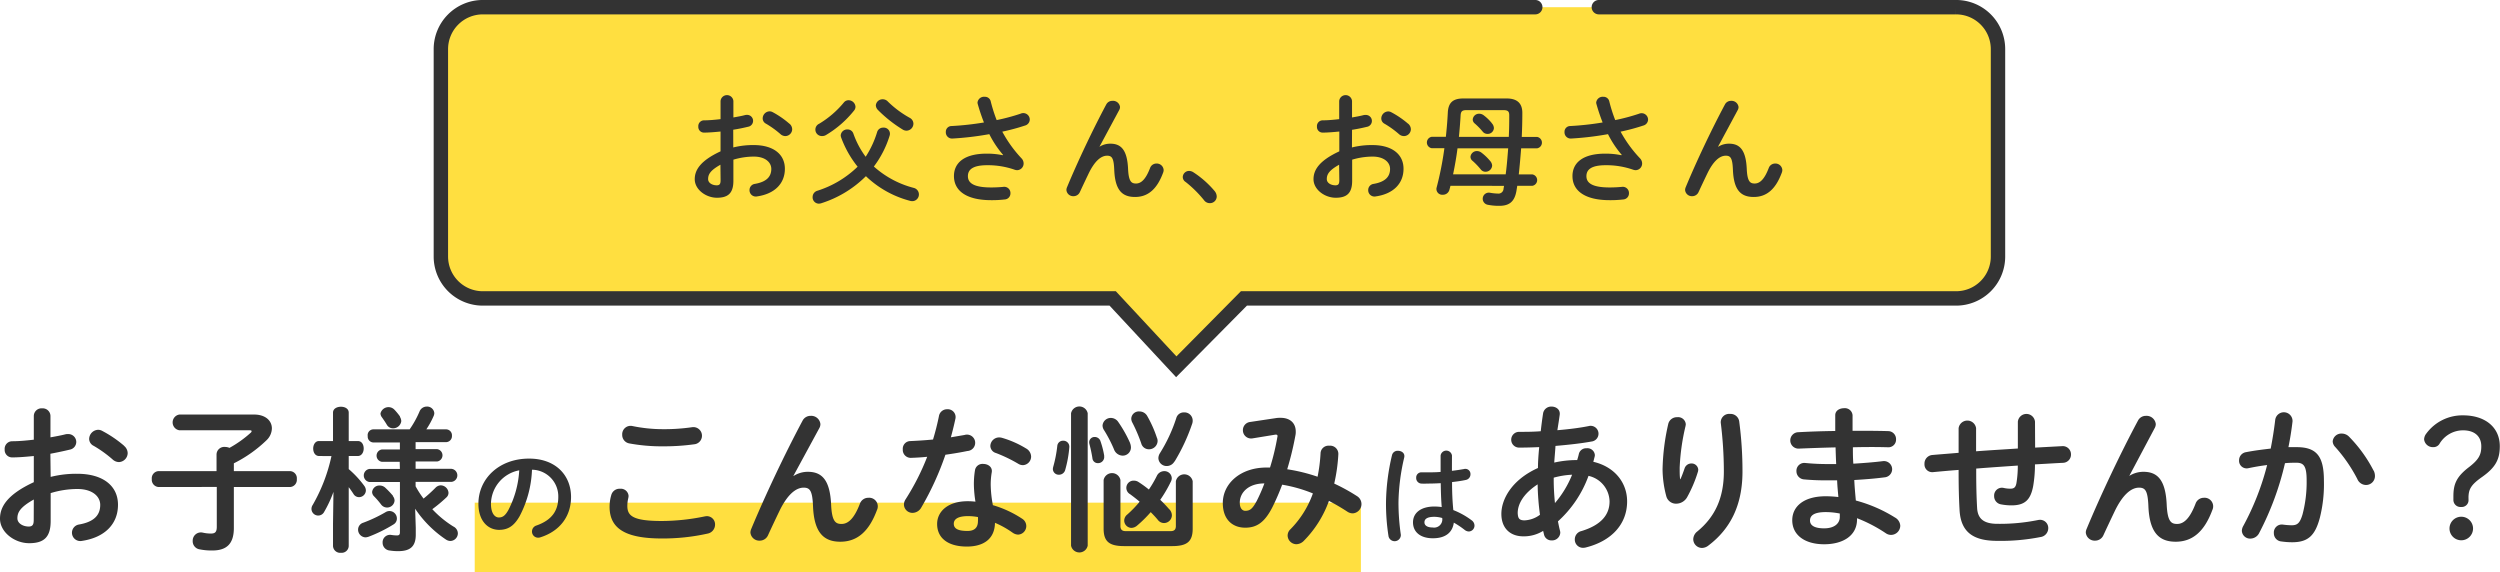
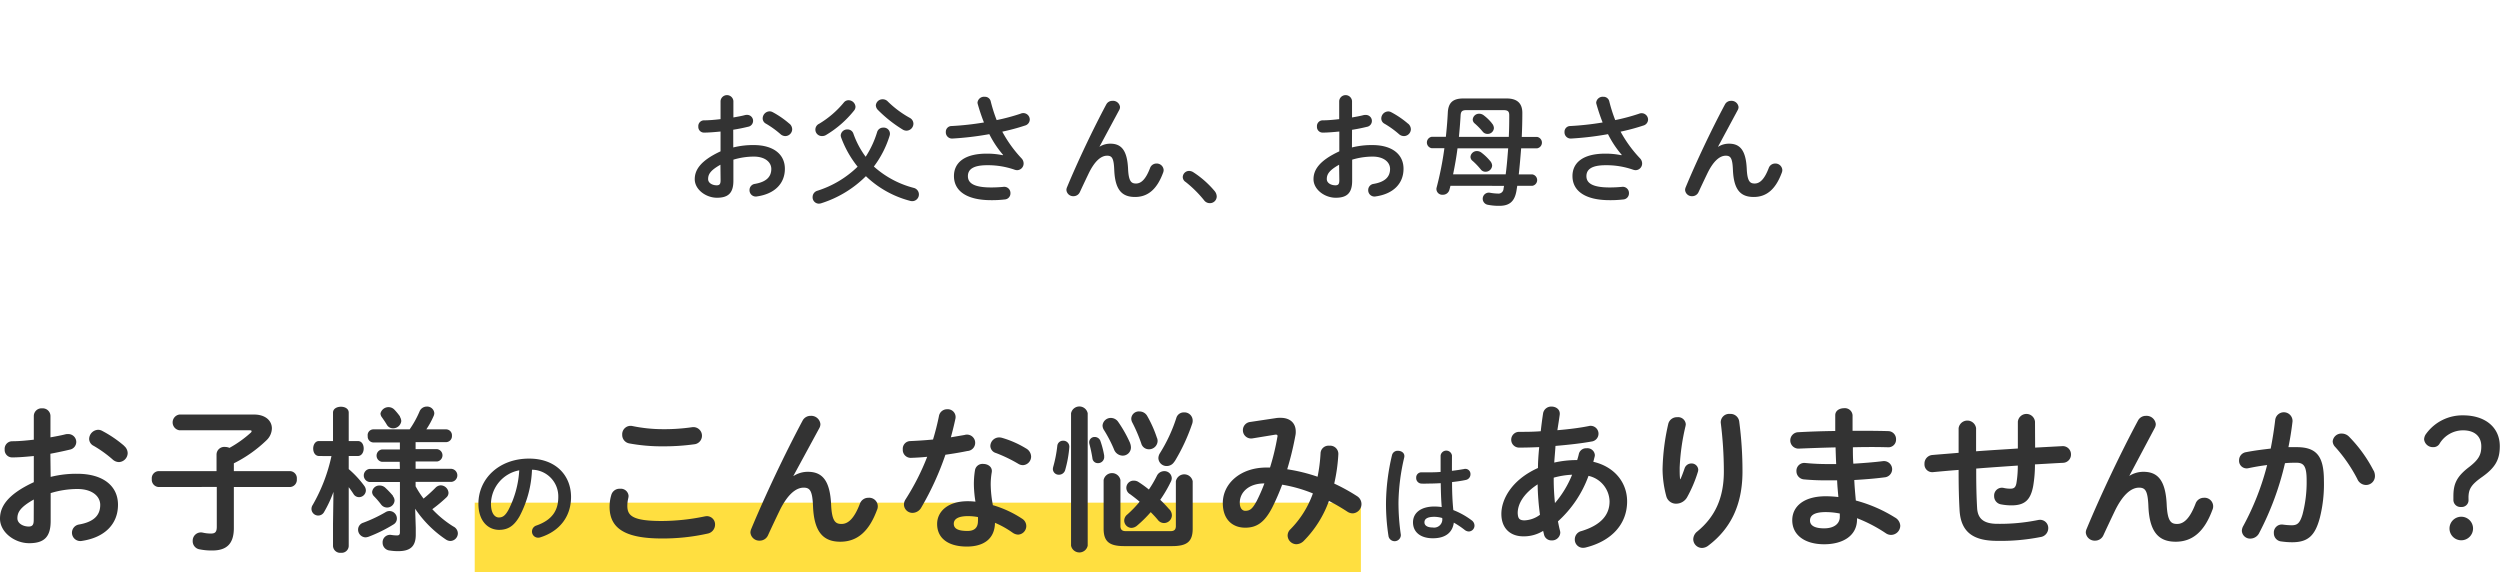
<svg xmlns="http://www.w3.org/2000/svg" viewBox="0 0 609.36 139.52">
  <defs>
    <style>.cls-1,.cls-3{fill:#ffdf40;}.cls-2{fill:#333;}.cls-3{stroke:#333;stroke-linecap:round;stroke-miterlimit:10;stroke-width:3.51px;}</style>
  </defs>
  <g id="レイヤー_2" data-name="レイヤー 2">
    <g id="レイヤー_1-2" data-name="レイヤー 1">
      <rect class="cls-1" x="115.71" y="122.52" width="216" height="17" />
      <path class="cls-2" d="M12.35,116.24a25.68,25.68,0,0,1,6.5-.76c6.07,0,9.91,2.81,9.91,7.56s-3.3,8-8.85,8.81a2,2,0,1,1-.68-4c3.72-.64,5.2-2.31,5.2-4.78,0-2.09-1.94-3.88-5.55-3.88a22.34,22.34,0,0,0-6.53,1V127c0,4-1.71,5.4-5.25,5.4S0,129.73,0,126.42c0-2.77,1.6-5.81,8.24-8.89v-6.38c-1.9.19-3.72.34-5.24.34a1.81,1.81,0,0,1-1.86-1.94,1.84,1.84,0,0,1,1.86-2c1.52,0,3.34-.16,5.24-.38v-5.78a1.89,1.89,0,0,1,2.06-1.86,1.89,1.89,0,0,1,2,1.86v5.21c1.29-.23,2.54-.46,3.61-.73a2.25,2.25,0,0,1,.68-.07,1.94,1.94,0,0,1,2,1.94,1.92,1.92,0,0,1-1.6,1.86c-1.41.34-3,.68-4.71,1Zm-4.11,5.51c-3.3,1.86-4,3.11-4,4.59,0,1.22,1.36,2,2.77,2,1.1,0,1.21-.72,1.21-1.67Zm22-13.07a2.34,2.34,0,0,1,.88,1.78A2.23,2.23,0,0,1,29,112.63a2.33,2.33,0,0,1-1.56-.65,29.36,29.36,0,0,0-4.59-3.3A1.92,1.92,0,0,1,21.73,107a2.28,2.28,0,0,1,2.17-2.24,2,2,0,0,1,1,.26A28.38,28.38,0,0,1,30.28,108.68Z" />
      <path class="cls-2" d="M38.65,118.71A1.78,1.78,0,0,1,37,116.77a1.75,1.75,0,0,1,1.68-1.94H52.78v-4.1a1.88,1.88,0,0,1,2.09-1.79,2.56,2.56,0,0,1,1.06.23,27.65,27.65,0,0,0,5.21-3.72.56.56,0,0,0,.19-.34c0-.16-.15-.23-.46-.23H43.74a1.94,1.94,0,0,1,0-3.84H61.9c2.92,0,4.37,1.6,4.37,3.38A4.09,4.09,0,0,1,65,107.27a31.84,31.84,0,0,1-8,5.66v1.9H70.68a1.74,1.74,0,0,1,1.67,1.94,1.76,1.76,0,0,1-1.67,1.94H57v10c0,3.95-1.86,5.47-5.28,5.47a14.64,14.64,0,0,1-3-.27,2,2,0,0,1-1.75-2.09,2,2,0,0,1,2.43-2,8.92,8.92,0,0,0,2,.23c1,0,1.44-.34,1.44-1.64v-9.72Z" />
      <path class="cls-2" d="M77.79,111.15c-1,0-1.45-.92-1.45-1.83s.5-1.82,1.41-1.82h3.42v-6.92c0-1,1-1.44,1.94-1.44S85,99.6,85,100.58v6.92h2.21c1,0,1.44.91,1.44,1.82s-.49,1.83-1.44,1.83H85v3.19a24.21,24.21,0,0,1,3.77,4.06,1.94,1.94,0,0,1,.41,1.14,1.68,1.68,0,0,1-1.67,1.64,1.56,1.56,0,0,1-1.36-.8c-.35-.53-.73-1.1-1.15-1.63v14.36a1.73,1.73,0,0,1-1.89,1.63,1.75,1.75,0,0,1-1.94-1.63V127.6l.11-7.71a28.88,28.88,0,0,1-2.28,4.9,1.62,1.62,0,0,1-1.44.87,1.64,1.64,0,0,1-1.64-1.6,1.76,1.76,0,0,1,.31-1,41.11,41.11,0,0,0,4.56-11.89ZM95,124.56a1.83,1.83,0,0,1,1.74,1.82,1.65,1.65,0,0,1-.83,1.45,35.59,35.59,0,0,1-6.08,3,3.09,3.09,0,0,1-.72.15,1.89,1.89,0,0,1-1.83-1.9,1.76,1.76,0,0,1,1.26-1.67,34.74,34.74,0,0,0,5.54-2.63A1.8,1.8,0,0,1,95,124.56Zm2.43-12H93.06a1.52,1.52,0,0,1,0-3h4.41v-1.71H91a1.43,1.43,0,0,1-1.37-1.56A1.41,1.41,0,0,1,91,104.65h8.85a24,24,0,0,0,2.4-4.33A1.9,1.9,0,0,1,104,99.1a1.75,1.75,0,0,1,1.86,1.6,1.93,1.93,0,0,1-.19.76,20.47,20.47,0,0,1-1.75,3.19h4.79a1.45,1.45,0,0,1,1.45,1.56,1.47,1.47,0,0,1-1.45,1.56h-7.41v1.71h5.28a1.52,1.52,0,0,1,0,3h-5.28v1.79H110a1.6,1.6,0,0,1,0,3.19h-8.7v1.07a23,23,0,0,0,1.94,3,37.24,37.24,0,0,0,2.89-2.62,1.84,1.84,0,0,1,1.29-.61,1.94,1.94,0,0,1,1.9,1.82,1.52,1.52,0,0,1-.53,1.14,35.77,35.77,0,0,1-3.42,2.85,25,25,0,0,0,5.13,4.22A1.9,1.9,0,0,1,111.6,130a1.88,1.88,0,0,1-1.82,1.86,2.06,2.06,0,0,1-1.07-.34,27.19,27.19,0,0,1-7.52-7.52l.15,4.67v1.67c0,3-1.52,4-4.29,4a12.46,12.46,0,0,1-2-.15,1.9,1.9,0,0,1-1.79-1.94,1.81,1.81,0,0,1,2.13-1.86,9.89,9.89,0,0,0,1.37.12c.49,0,.72-.19.72-.76V117.49H90.06a1.61,1.61,0,0,1,0-3.19h7.41Zm-1.67,8.36a1.76,1.76,0,0,1,.41,1.11,1.82,1.82,0,0,1-3.3.91A20.51,20.51,0,0,0,91.2,121a1.53,1.53,0,0,1-.5-1.06,1.77,1.77,0,0,1,1.83-1.6,2,2,0,0,1,1.37.53A21.17,21.17,0,0,1,95.8,120.87Zm1.71-19.34a2.15,2.15,0,0,1,.34,1.07,2,2,0,0,1-2,1.75,1.73,1.73,0,0,1-1.55-.92c-.31-.53-.73-1.14-1.18-1.78a1.61,1.61,0,0,1-.34-.91,2,2,0,0,1,3.38-.95A14.87,14.87,0,0,1,97.51,101.53Z" />
      <path class="cls-2" d="M116.61,122.78c0-6.07,5-11,12.35-11,6.48,0,10.23,4.07,10.23,9.36,0,4.81-2.84,8.35-7.42,9.81a1.71,1.71,0,0,1-.61.11,1.49,1.49,0,0,1-1.49-1.52,1.53,1.53,0,0,1,1.12-1.46c3.78-1.35,5.29-3.64,5.29-6.94a6.5,6.5,0,0,0-6.41-6.65,26.44,26.44,0,0,1-3,11.3c-1.46,2.58-3,3.36-5.08,3.36C118.88,129.11,116.61,126.92,116.61,122.78Zm3.06,0c0,2.44,1,3.35,1.92,3.35s1.54-.43,2.31-1.79a23.94,23.94,0,0,0,2.66-9.7A8.43,8.43,0,0,0,119.67,122.78Z" />
      <path class="cls-2" d="M148.58,123.5a10.13,10.13,0,0,1,.42-2.85,2.08,2.08,0,0,1,2.13-1.52,1.89,1.89,0,0,1,2.08,1.74,2.76,2.76,0,0,1-.07.54,8.23,8.23,0,0,0-.23,1.9c0,2.39,1.29,3.68,8.4,3.68a52.43,52.43,0,0,0,10.37-1.1,3.66,3.66,0,0,1,.61-.08,2,2,0,0,1,2,2.09,2.23,2.23,0,0,1-1.86,2.17,50,50,0,0,1-11.13,1.18C152.15,131.25,148.58,128.66,148.58,123.5Zm13-18.89a47.55,47.55,0,0,0,7.18-.49,2.1,2.1,0,0,1,.68,4.14,53.87,53.87,0,0,1-7.83.53,43.42,43.42,0,0,1-8.28-.72,2.09,2.09,0,0,1-1.67-2.09,2.05,2.05,0,0,1,2.51-2.13A36.83,36.83,0,0,0,161.54,104.61Z" />
      <path class="cls-2" d="M193.46,116a6.4,6.4,0,0,1,3.45-1c3.5,0,5.4,2.09,5.67,8,.19,4.14,1.1,4.71,2.54,4.71,1.71,0,3.15-1.48,4.48-4.94a2.16,2.16,0,0,1,2.06-1.44,2.1,2.1,0,0,1,2.09,3c-1.94,5.24-4.83,7.71-8.93,7.71-3.95,0-6.39-2.12-6.65-8.62-.15-3.76-.72-4.56-2.28-4.56-2,0-4.07,1.86-5.93,5.74-.84,1.74-1.94,4.06-2.77,5.89a2.21,2.21,0,0,1-2,1.29,2.17,2.17,0,0,1-2.28-2,2.47,2.47,0,0,1,.19-.83c3.35-8.06,8.21-18.35,12.54-26.45a2.18,2.18,0,0,1,1.94-1.14,2.25,2.25,0,0,1,2.39,2,2,2,0,0,1-.22.91L193.38,116Z" />
      <path class="cls-2" d="M228.87,101.38a2,2,0,0,1,2-1.63,1.91,1.91,0,0,1,2,2.35c-.31,1.45-.69,3-1.1,4.49l3.34-.57a2,2,0,1,1,.68,3.91c-1.63.34-3.49.65-5.35.91a70.4,70.4,0,0,1-5.85,12.81,2.5,2.5,0,0,1-2.13,1.36,2.08,2.08,0,0,1-2.13-2,2.33,2.33,0,0,1,.42-1.33A58.51,58.51,0,0,0,226,111.34c-1.41.15-2.78.22-3.95.26a1.94,1.94,0,0,1-2-2.09,1.86,1.86,0,0,1,1.82-2c1.71-.08,3.61-.19,5.55-.38C228,105.22,228.49,103.28,228.87,101.38Zm6.8,31.84c-4.52,0-7.25-2-7.25-5.51,0-3,2.58-5.54,7.44-5.54a15.92,15.92,0,0,1,1.9.11,28.56,28.56,0,0,1-.38-4,20.51,20.51,0,0,1,.27-3.68,1.84,1.84,0,0,1,2-1.52c1.15,0,2.28.72,2.09,2a17.49,17.49,0,0,0-.26,3.11,28.54,28.54,0,0,0,.53,4.94,26.4,26.4,0,0,1,7.14,3.31,2.11,2.11,0,0,1,1,1.78,2.09,2.09,0,0,1-2,2.09,2.48,2.48,0,0,1-1.3-.45,22.6,22.6,0,0,0-4.33-2.43C242.44,131.7,239.32,133.22,235.67,133.22Zm2.7-6.19a7.24,7.24,0,0,0,0-1,13.49,13.49,0,0,0-2.39-.23c-2.66,0-3.5.84-3.5,1.86s.76,1.75,3.23,1.75C237.42,129.46,238.37,128.7,238.37,127Zm11.7-17.74a2.35,2.35,0,0,1,1.26,2,2.1,2.1,0,0,1-2,2.09,2.18,2.18,0,0,1-1.14-.34,35.71,35.71,0,0,0-5.43-2.62,1.85,1.85,0,0,1-1.37-1.71,2.15,2.15,0,0,1,2.17-2.09,2.8,2.8,0,0,1,.72.11A24.13,24.13,0,0,1,250.07,109.29Z" />
      <path class="cls-2" d="M259.12,107.42a1.46,1.46,0,0,1,1.52,1.6,28.43,28.43,0,0,1-1,5.51,1.56,1.56,0,0,1-1.52,1.18,1.42,1.42,0,0,1-1.49-1.37,2.43,2.43,0,0,1,.08-.53,31.08,31.08,0,0,0,1-5.13A1.39,1.39,0,0,1,259.12,107.42Zm6,25.57a2.07,2.07,0,0,1-4.06,0V100.74a2.07,2.07,0,0,1,4.06,0Zm4-21.88a1.5,1.5,0,0,1-1.52,1.78,1.31,1.31,0,0,1-1.33-1.21,34,34,0,0,0-.72-3.42,2.07,2.07,0,0,1-.07-.49,1.31,1.31,0,0,1,1.36-1.26,1.47,1.47,0,0,1,1.41,1.07A21.35,21.35,0,0,1,269.15,111.11Zm6.31-3.15a3.06,3.06,0,0,1,.23,1.1,2,2,0,0,1-2.05,2,2.31,2.31,0,0,1-2.09-1.56,32,32,0,0,0-2.4-4.63,2.09,2.09,0,0,1-.38-1.14,2,2,0,0,1,2.05-1.86,2.18,2.18,0,0,1,1.79,1A30.83,30.83,0,0,1,275.46,108ZM274,133.11c-3.65,0-5-1.14-5-4.26V117a2.09,2.09,0,0,1,4.1,0v11.24c0,.88.46,1.22,1.26,1.22h11c.79,0,1.25-.34,1.25-1.22V117.3a2.09,2.09,0,0,1,4.1,0v11.55c0,3.12-1.33,4.26-5,4.26Zm11-9a2.24,2.24,0,0,1,.64,1.48,1.93,1.93,0,0,1-1.9,1.9,1.87,1.87,0,0,1-1.48-.72c-.53-.65-1.14-1.29-1.78-1.94a29.94,29.94,0,0,1-3.31,3.27,2.23,2.23,0,0,1-1.37.57,1.81,1.81,0,0,1-1.78-1.79,1.94,1.94,0,0,1,.76-1.48,26.49,26.49,0,0,0,3-3.11c-.8-.69-1.6-1.29-2.32-1.83a1.76,1.76,0,0,1,1-3.3,1.92,1.92,0,0,1,1.06.34,26.4,26.4,0,0,1,2.51,1.82,27.33,27.33,0,0,0,1.93-3.3,2,2,0,0,1,1.79-1.18,1.78,1.78,0,0,1,1.86,1.71,1.86,1.86,0,0,1-.23.87,32,32,0,0,1-2.58,4.41A31.22,31.22,0,0,1,285,124.14Zm-3-17.4a2,2,0,0,1,.16.8,2.09,2.09,0,0,1-2.13,2,1.92,1.92,0,0,1-1.86-1.44A37.66,37.66,0,0,0,276,103a2.06,2.06,0,0,1-.26-1,1.84,1.84,0,0,1,2-1.71,2.15,2.15,0,0,1,1.86,1.06A28.54,28.54,0,0,1,282,106.74Zm4.26,5.77a2.14,2.14,0,0,1-1.86,1.11,2,2,0,0,1-2.05-1.9,2.32,2.32,0,0,1,.37-1.22,38,38,0,0,0,4-8.59,1.88,1.88,0,0,1,1.87-1.36,2,2,0,0,1,2.12,2,2.2,2.2,0,0,1-.15.84A46.19,46.19,0,0,1,286.29,112.51Z" />
      <path class="cls-2" d="M311,101.91a6.24,6.24,0,0,1,1.14-.07c2.36,0,3.69,1.33,3.69,3.34a3.94,3.94,0,0,1-.08.95,75.19,75.19,0,0,1-2,8.25,41.86,41.86,0,0,1,7.4,1.82,38.79,38.79,0,0,0,.73-5.78,1.93,1.93,0,0,1,2.12-1.78,2,2,0,0,1,2.21,2.13,41.56,41.56,0,0,1-1,7.1,45.84,45.84,0,0,1,5.59,3.08,2.27,2.27,0,0,1-1.07,4.18,2.43,2.43,0,0,1-1.33-.42,50.35,50.35,0,0,0-4.48-2.62,26.51,26.51,0,0,1-6.08,9.69,2.63,2.63,0,0,1-1.86.87,2.17,2.17,0,0,1-2.13-2.13,2.08,2.08,0,0,1,.65-1.48,23.65,23.65,0,0,0,5.51-8.77,34.41,34.41,0,0,0-7.49-2.13,56.47,56.47,0,0,1-2.35,5.43c-1.94,3.84-3.92,5.05-6.65,5.05-3.16,0-5.47-2.05-5.47-6,0-4.75,4.29-8.66,10.63-8.66h.88a58.39,58.39,0,0,0,1.78-7.37c.16-.61-.07-.73-.72-.61l-5.32.87a2,2,0,0,1-2.35-2,2,2,0,0,1,1.78-2Zm-4.75,20.33a40.93,40.93,0,0,0,1.94-4.41c-3.95,0-6,2.28-6,4.68,0,1.36.61,2,1.36,2C304.61,124.48,305.21,124.14,306.24,122.24Z" />
      <path class="cls-2" d="M340.76,109.88c.85,0,1.73.56,1.52,1.59a50.88,50.88,0,0,0-1.41,11,54.92,54.92,0,0,0,.58,7.9,1.52,1.52,0,0,1-3,.37,50.81,50.81,0,0,1-.62-8.3,52.34,52.34,0,0,1,1.47-11.52A1.39,1.39,0,0,1,340.76,109.88Zm13.14,3.88v1c1-.11,2-.27,2.92-.43a1.25,1.25,0,0,1,1.6,1.25,1.4,1.4,0,0,1-1.17,1.41c-1,.22-2.18.38-3.32.51,0,2.29.08,4.57.31,6.83a18.75,18.75,0,0,1,4.45,2.48,1.61,1.61,0,0,1,.71,1.3,1.44,1.44,0,0,1-1.41,1.44,1.76,1.76,0,0,1-1-.4,20.44,20.44,0,0,0-2.63-1.76c-.29,2.21-1.81,3.81-5.11,3.81-3,0-4.84-1.49-4.84-3.89,0-2.2,1.79-3.85,5.24-3.85a13.65,13.65,0,0,1,1.76.13c-.16-1.94-.21-3.88-.24-5.82-1.14.07-2.26.1-3.3.1a13.48,13.48,0,0,1-1.46,0,1.34,1.34,0,0,1-1.22-1.41,1.26,1.26,0,0,1,1.38-1.33c.4,0,.82,0,1.3,0,1,0,2.13,0,3.27-.1v-4a1.4,1.4,0,0,1,2.77,0Zm-2.37,12.5a7.25,7.25,0,0,0-1.89-.29c-1.86,0-2.44.58-2.44,1.35s.72,1.25,2,1.25A2,2,0,0,0,351.53,126.26Z" />
      <path class="cls-2" d="M374.87,114.07c0-1.71.15-3.42.3-5.09-1.75.08-3.42.12-4.9.12a1.92,1.92,0,0,1,0-3.84c1.6,0,3.42,0,5.28-.15.15-1.41.34-2.85.57-4.37a2,2,0,0,1,2.05-1.64c1.11,0,2.17.72,2,2s-.38,2.54-.57,3.76c2.77-.23,5.47-.57,7.6-1a1.92,1.92,0,1,1,.72,3.76c-2.51.46-5.62.8-8.78,1.07-.07,1.32-.22,2.69-.3,4.06a25,25,0,0,1,5.59-.61c.15-.49.3-1,.41-1.52a1.83,1.83,0,0,1,1.9-1.36,1.81,1.81,0,0,1,2,1.67,2.48,2.48,0,0,1-.08.49c-.11.38-.19.76-.3,1.14,5.24,1.22,8.24,5.13,8.24,9.65,0,5.55-3.8,9.69-10.14,11.25a3.17,3.17,0,0,1-.61.07,2,2,0,0,1-2-2.09,2.07,2.07,0,0,1,1.63-2c4.83-1.48,6.84-4,6.84-7.22a6.53,6.53,0,0,0-5.13-6.23,27.6,27.6,0,0,1-7.45,11.09c.16.8.31,1.56.5,2.28a2.08,2.08,0,0,1,.07.5,2,2,0,0,1-2.12,1.86,1.82,1.82,0,0,1-1.83-1.37c-.07-.3-.15-.65-.23-.95a8.9,8.9,0,0,1-4.82,1.33c-3.23,0-5.36-2-5.36-5.47S368.37,117,374.87,114.07Zm-3.35,12.77a6.77,6.77,0,0,0,3.84-1.37,61.61,61.61,0,0,1-.57-7.41c-3.49,2.28-4.86,4.83-4.86,7C370,126.27,370.23,126.8,371.52,126.84Zm11.67-11.13a19.57,19.57,0,0,0-4.48.72v.64c0,1.71.11,3.61.3,5.55A24.78,24.78,0,0,0,383.19,115.71Z" />
      <path class="cls-2" d="M409.6,116.81c.38-.88.65-1.6,1-2.62a1.73,1.73,0,0,1,1.63-1.22,1.62,1.62,0,0,1,1.71,1.52,2.57,2.57,0,0,1-.07.46,32.3,32.3,0,0,1-2.66,6.27,3.09,3.09,0,0,1-2.63,1.55,2.44,2.44,0,0,1-2.43-1.82,26,26,0,0,1-.91-6.54,53.54,53.54,0,0,1,1.41-11.17,2.16,2.16,0,0,1,2.16-1.55,1.87,1.87,0,0,1,2.09,1.71,3.39,3.39,0,0,1-.07.49A52.55,52.55,0,0,0,409.41,114c0,1.22,0,2,.11,2.78Zm12.08-15.92a2.13,2.13,0,0,1,2.24,1.82,91.84,91.84,0,0,1,.8,12.24c0,8.24-3,14-8.28,18a2.62,2.62,0,0,1-1.6.61,2.15,2.15,0,0,1-2.12-2.13,2.5,2.5,0,0,1,1-1.9c4.34-3.57,6.46-8.2,6.46-14.62a96.42,96.42,0,0,0-.76-11.9A2.05,2.05,0,0,1,421.68,100.89Z" />
      <path class="cls-2" d="M451.55,103.21V105c3,0,6,0,8.66.08a1.94,1.94,0,0,1,1.94,2,1.85,1.85,0,0,1-1.94,1.94c-2.54-.08-5.51-.08-8.58,0,0,1.33,0,2.66.11,4,2.51-.15,4.94-.34,7.14-.61a2,2,0,0,1,2.32,1.94,2,2,0,0,1-1.86,2c-2.32.31-4.83.5-7.37.65.07,1.67.23,3.34.38,5a34.8,34.8,0,0,1,9.54,4.14,2.44,2.44,0,0,1,1.29,2,2.27,2.27,0,0,1-2.24,2.24,2.24,2.24,0,0,1-1.3-.42,35.68,35.68,0,0,0-7-3.65v.27c0,4.1-3.58,6.08-8,6.08-4.83,0-7.79-2.32-7.79-5.85,0-3.31,2.73-5.85,8.17-5.85a26.9,26.9,0,0,1,3.07.19c-.11-1.37-.26-2.74-.3-4.07h-2.17a58.65,58.65,0,0,1-5.92-.23,2,2,0,0,1-1.83-2,1.92,1.92,0,0,1,2.17-2,53.08,53.08,0,0,0,5.47.26h2.05c-.07-1.37-.11-2.7-.15-4.06-3.23.07-6.38.19-9,.3a2,2,0,0,1-.08-4c2.66-.15,5.81-.26,9-.3v-3.84c0-1.14,1.07-1.71,2.13-1.71a1.87,1.87,0,0,1,2.09,1.71ZM448.44,126v-.83a17.57,17.57,0,0,0-3.42-.35c-3,0-3.84.92-3.84,2.06s1,1.9,3.46,1.9S448.44,127.6,448.44,126Z" />
      <path class="cls-2" d="M496.05,109.1l6.53-.35a2,2,0,0,1,2.21,2.06,2,2,0,0,1-1.94,2c-2.28.11-4.56.26-6.84.38a31.48,31.48,0,0,1-.42,5.2c-.64,3.58-2.16,4.79-5.32,4.79a13.5,13.5,0,0,1-2.62-.26,2,2,0,0,1-1.59-2,1.9,1.9,0,0,1,2.28-2,7,7,0,0,0,1.71.19c.87,0,1.25-.34,1.44-1.33a26.51,26.51,0,0,0,.34-4.3c-3.38.23-6.76.46-10.14.73v.6c0,3.73.07,6.31.22,9s1.68,3.87,5,3.87a46.8,46.8,0,0,0,9.77-.91,2.78,2.78,0,0,1,.57-.07,2,2,0,0,1,2,2.09,2.19,2.19,0,0,1-1.94,2.12,49.83,49.83,0,0,1-10.49.92c-5.54,0-8.89-1.87-9.19-7.53-.15-2.69-.23-5.51-.23-9.38v-.38c-2.05.15-4.1.34-6.15.53a1.89,1.89,0,0,1-2.17-2,2.09,2.09,0,0,1,1.94-2.17c2.13-.19,4.25-.34,6.38-.53v-6a2.15,2.15,0,0,1,4.26,0V110c3.38-.26,6.8-.45,10.18-.68v-6.53a2.1,2.1,0,0,1,4.18,0Z" />
      <path class="cls-2" d="M519,116a6.41,6.41,0,0,1,3.46-1c3.49,0,5.39,2.09,5.66,8,.19,4.14,1.1,4.71,2.54,4.71,1.71,0,3.16-1.48,4.49-4.94a2.14,2.14,0,0,1,2-1.44,2.1,2.1,0,0,1,2.09,3c-1.94,5.24-4.83,7.71-8.93,7.71-3.95,0-6.38-2.12-6.65-8.62-.15-3.76-.72-4.56-2.28-4.56-2,0-4.06,1.86-5.93,5.74-.83,1.74-1.93,4.06-2.77,5.89a2.2,2.2,0,0,1-2,1.29,2.17,2.17,0,0,1-2.28-2,2.25,2.25,0,0,1,.19-.83c3.34-8.06,8.2-18.35,12.54-26.45a2.15,2.15,0,0,1,1.93-1.14,2.26,2.26,0,0,1,2.4,2,2,2,0,0,1-.23.91L519,116Z" />
      <path class="cls-2" d="M550.58,130.07a2.42,2.42,0,0,1-2.05,1.21,2,2,0,0,1-2.09-1.9,2.48,2.48,0,0,1,.34-1.17,64.2,64.2,0,0,0,5.82-14.86c-1.56.19-3.08.46-4.53.76a1.85,1.85,0,0,1-2.31-1.9,2,2,0,0,1,1.71-2c1.93-.38,4-.64,6-.87.45-2.32.83-4.67,1.1-7a2.12,2.12,0,0,1,4.22.38c-.23,2-.57,4.18-1,6.27.76,0,1.44,0,2,0,4.86,0,6.65,2.21,6.65,8.17a33.53,33.53,0,0,1-1,9.08c-1.17,4.37-2.92,5.93-6.76,5.93a18,18,0,0,1-2.58-.19,2,2,0,0,1-1.86-2.05,1.94,1.94,0,0,1,2.24-2.06,17.06,17.06,0,0,0,2.09.16c1.33,0,2-.42,2.66-2.66a30.73,30.73,0,0,0,1-8.25c0-3.42-.64-4.33-2.47-4.33-.83,0-1.78,0-2.81.11A70.88,70.88,0,0,1,550.58,130.07Zm28-15.35a3,3,0,0,1,.3,1.29,2.17,2.17,0,0,1-2.2,2.2,2.31,2.31,0,0,1-2.09-1.44,37,37,0,0,0-5.4-7.83,2.07,2.07,0,0,1-.61-1.36,2.11,2.11,0,0,1,2.21-1.9,2.5,2.5,0,0,1,1.74.72A33.81,33.81,0,0,1,578.55,114.72Z" />
      <path class="cls-2" d="M601.69,121.82a1.66,1.66,0,0,1-1.82,1.75,1.72,1.72,0,0,1-1.87-1.78V121c0-3,.73-4.79,3.8-7.14,2.43-1.87,3-3.08,3-5.06,0-2.54-1.74-3.91-4.44-3.91a6.68,6.68,0,0,0-5.78,3.34,1.73,1.73,0,0,1-1.48.76,2.14,2.14,0,0,1-2.24-1.9,2.4,2.4,0,0,1,.53-1.4,10.91,10.91,0,0,1,9-4.45c5.28,0,8.92,2.85,8.92,7.53,0,3.26-1.1,5.2-4.25,7.44-2.77,1.94-3.31,3-3.38,4.9Zm1.1,7a2.87,2.87,0,0,1-5.74,0,2.87,2.87,0,1,1,5.74,0Z" />
-       <path class="cls-3" d="M389.71,1.75h87A10.22,10.22,0,0,1,487,12V62.53a10.21,10.21,0,0,1-10.22,10.21H303.2L286.71,89.4l-15.5-16.66H117.68a10.22,10.22,0,0,1-10.22-10.21V12A10.23,10.23,0,0,1,117.68,1.75H374.21" />
      <path class="cls-2" d="M178.73,35.94a19.89,19.89,0,0,1,5-.58c4.65,0,7.58,2.15,7.58,5.78s-2.53,6.12-6.76,6.73a1.53,1.53,0,0,1-1.86-1.54A1.51,1.51,0,0,1,184,44.82c2.85-.49,4-1.77,4-3.65,0-1.6-1.48-3-4.24-3a17.33,17.33,0,0,0-5,.75v5.16c0,3-1.3,4.12-4,4.12s-5.42-2-5.42-4.52c0-2.12,1.22-4.44,6.29-6.79V32.06c-1.45.14-2.84.26-4,.26a1.38,1.38,0,0,1-1.42-1.48,1.4,1.4,0,0,1,1.42-1.51c1.16,0,2.55-.12,4-.29V24.63a1.57,1.57,0,0,1,3.13,0v4c1-.18,2-.35,2.76-.56A1.84,1.84,0,0,1,182,28a1.46,1.46,0,0,1,.32,2.9c-1.07.26-2.29.52-3.6.72Zm-3.13,4.21c-2.52,1.42-3,2.38-3,3.51,0,.93,1,1.51,2.11,1.51.84,0,.93-.55.93-1.28Zm16.83-10a1.81,1.81,0,0,1,.66,1.37,1.7,1.7,0,0,1-1.68,1.65,1.81,1.81,0,0,1-1.19-.49,22.72,22.72,0,0,0-3.51-2.53,1.45,1.45,0,0,1-.81-1.3,1.74,1.74,0,0,1,1.65-1.71,1.57,1.57,0,0,1,.79.2A22.17,22.17,0,0,1,192.43,30.17Z" />
      <path class="cls-2" d="M222.76,45.81a1.64,1.64,0,0,1-.29,3.22A2.32,2.32,0,0,1,222,49a24.51,24.51,0,0,1-10.94-6.06,26.8,26.8,0,0,1-10.73,6.55,2.26,2.26,0,0,1-.73.15A1.54,1.54,0,0,1,198.07,48a1.59,1.59,0,0,1,1.17-1.51,24.77,24.77,0,0,0,9.8-5.86,25.29,25.29,0,0,1-4-7.07,2.09,2.09,0,0,1-.12-.56,1.58,1.58,0,0,1,1.65-1.45,1.48,1.48,0,0,1,1.43,1,21.38,21.38,0,0,0,3,5.66,23.59,23.59,0,0,0,2.79-6,1.5,1.5,0,0,1,1.48-1.1,1.5,1.5,0,0,1,1.56,2A24.34,24.34,0,0,1,213,40.59,23.29,23.29,0,0,0,222.76,45.81ZM206.81,24.43A1.71,1.71,0,0,1,208.52,26a1.46,1.46,0,0,1-.35.95,25.25,25.25,0,0,1-6.82,5.95,1.73,1.73,0,0,1-.95.26,1.57,1.57,0,0,1-.73-3,23.26,23.26,0,0,0,6-5.16A1.46,1.46,0,0,1,206.81,24.43Zm14.93,4.29a1.63,1.63,0,0,1,.9,1.42A1.72,1.72,0,0,1,221,31.85a1.77,1.77,0,0,1-1-.29,32,32,0,0,1-6-4.75,1.69,1.69,0,0,1-.52-1.13,1.63,1.63,0,0,1,1.68-1.48,1.68,1.68,0,0,1,1.22.52A24.56,24.56,0,0,0,221.74,28.72Z" />
      <path class="cls-2" d="M244.51,37.77a24.57,24.57,0,0,1-3.37-5.07,73.87,73.87,0,0,1-9,1.07,1.51,1.51,0,0,1-1.6-1.6,1.39,1.39,0,0,1,1.4-1.45,69.62,69.62,0,0,0,7.89-.87,46.47,46.47,0,0,1-1.51-4.49,1.51,1.51,0,0,1-.06-.35A1.59,1.59,0,0,1,240,23.59a1.44,1.44,0,0,1,1.48,1.1,36.63,36.63,0,0,0,1.45,4.58,48.91,48.91,0,0,0,5.83-1.56A1.58,1.58,0,0,1,251,29.16a1.55,1.55,0,0,1-1.19,1.45,51,51,0,0,1-5.51,1.48A30.87,30.87,0,0,0,249,38.61a1.8,1.8,0,0,1,.5,1.22,1.62,1.62,0,0,1-1.6,1.65,2.18,2.18,0,0,1-.58-.11,19.74,19.74,0,0,0-6.7-1.1c-3.51,0-4.7,1.07-4.7,2.67s1.31,2.75,5.63,2.75c1.19,0,2.12-.06,3-.14a1.51,1.51,0,0,1,1.74,1.56,1.48,1.48,0,0,1-1.42,1.51,26.59,26.59,0,0,1-3.3.17c-5.92,0-9.05-2.23-9.05-5.88,0-3.14,2.4-5.46,8-5.46a18.89,18.89,0,0,1,3.89.38Z" />
      <path class="cls-2" d="M268,35.77a4.88,4.88,0,0,1,2.64-.75c2.66,0,4.11,1.59,4.32,6.12.14,3.16.84,3.59,1.94,3.59,1.31,0,2.41-1.13,3.42-3.77a1.65,1.65,0,0,1,1.57-1.1,1.68,1.68,0,0,1,1.74,1.57,1.73,1.73,0,0,1-.14.69c-1.48,4-3.69,5.89-6.82,5.89s-4.87-1.62-5.08-6.58c-.11-2.87-.55-3.48-1.74-3.48-1.54,0-3.1,1.42-4.52,4.38-.64,1.33-1.48,3.1-2.12,4.49a1.68,1.68,0,0,1-1.54,1,1.65,1.65,0,0,1-1.74-1.54,1.79,1.79,0,0,1,.15-.64c2.55-6.15,6.26-14,9.57-20.19a1.65,1.65,0,0,1,1.48-.87A1.72,1.72,0,0,1,273,26.08a1.52,1.52,0,0,1-.18.7l-4.84,9Z" />
      <path class="cls-2" d="M288.29,43.17a1.55,1.55,0,0,1,1.57-1.51,2,2,0,0,1,1,.32,23.34,23.34,0,0,1,5.19,4.58,2.17,2.17,0,0,1,.52,1.34,1.65,1.65,0,0,1-1.68,1.62,1.73,1.73,0,0,1-1.42-.73A28.48,28.48,0,0,0,289,44.36,1.45,1.45,0,0,1,288.29,43.17Z" />
      <path class="cls-2" d="M329.53,35.94a19.84,19.84,0,0,1,5-.58c4.65,0,7.57,2.15,7.57,5.78s-2.52,6.12-6.75,6.73a1.53,1.53,0,0,1-1.86-1.54,1.51,1.51,0,0,1,1.33-1.51c2.85-.49,4-1.77,4-3.65,0-1.6-1.48-3-4.24-3a17.28,17.28,0,0,0-5,.75v5.16c0,3-1.3,4.12-4,4.12s-5.42-2-5.42-4.52c0-2.12,1.21-4.44,6.29-6.79V32.06c-1.45.14-2.84.26-4,.26A1.38,1.38,0,0,1,321,30.84a1.4,1.4,0,0,1,1.42-1.51c1.16,0,2.55-.12,4-.29V24.63a1.57,1.57,0,0,1,3.13,0v4c1-.18,2-.35,2.76-.56a1.84,1.84,0,0,1,.52-.05,1.46,1.46,0,0,1,.32,2.9c-1.07.26-2.29.52-3.6.72Zm-3.13,4.21c-2.52,1.42-3,2.38-3,3.51,0,.93,1,1.51,2.12,1.51.84,0,.93-.55.93-1.28Zm16.83-10a1.81,1.81,0,0,1,.66,1.37,1.7,1.7,0,0,1-1.68,1.65A1.81,1.81,0,0,1,341,32.7a22.72,22.72,0,0,0-3.51-2.53,1.45,1.45,0,0,1-.81-1.3,1.74,1.74,0,0,1,1.65-1.71,1.57,1.57,0,0,1,.79.2A22.17,22.17,0,0,1,343.23,30.17Z" />
      <path class="cls-2" d="M353.54,45.28c-.08.35-.17.67-.26,1a1.63,1.63,0,0,1-1.62,1.19,1.42,1.42,0,0,1-1.54-1.33,1.32,1.32,0,0,1,.06-.47,79.38,79.38,0,0,0,1.88-9.54H349a1.41,1.41,0,0,1,0-2.79h3.42c.21-2,.38-3.94.47-5.83C353,25.15,354,24,356.68,24h10.56c2.69,0,3.82,1.31,3.82,3.51,0,1.95-.05,3.92-.14,5.86h3.71a1.41,1.41,0,0,1,0,2.79h-3.86c-.17,2.12-.34,4.23-.58,6.35h3.31a1.41,1.41,0,0,1,0,2.78h-3.68l-.18,1.14c-.43,2.64-1.68,3.74-4.17,3.74a13.85,13.85,0,0,1-2.85-.26,1.49,1.49,0,1,1,.55-2.93,12,12,0,0,0,1.89.2A1.24,1.24,0,0,0,366.48,46l.12-.7ZM367,42.5c.29-2.12.44-4.23.61-6.35H355.26c-.27,2.12-.64,4.23-1.08,6.35Zm.76-9.14c.09-1.77.11-3.54.11-5.22,0-1-.32-1.3-1.48-1.3h-8.9c-1.1,0-1.42.29-1.48,1.33-.09,1.62-.23,3.39-.41,5.19Zm-4.56,5.86a1.82,1.82,0,0,1,.5,1.16,1.6,1.6,0,0,1-1.63,1.48,1.42,1.42,0,0,1-1.13-.55,17.17,17.17,0,0,0-2-2.09,1.27,1.27,0,0,1-.52-1,1.56,1.56,0,0,1,1.59-1.4,1.84,1.84,0,0,1,1,.32A12.72,12.72,0,0,1,363.2,39.22Zm.41-9.19a1.81,1.81,0,0,1,.52,1.19,1.51,1.51,0,0,1-1.56,1.42,1.47,1.47,0,0,1-1.14-.52,17.25,17.25,0,0,0-1.94-2,1.27,1.27,0,0,1-.52-1,1.54,1.54,0,0,1,1.59-1.4,1.83,1.83,0,0,1,1,.32A11.11,11.11,0,0,1,363.61,30Z" />
      <path class="cls-2" d="M395.31,37.77a24.57,24.57,0,0,1-3.37-5.07,74.11,74.11,0,0,1-9,1.07,1.51,1.51,0,0,1-1.6-1.6,1.39,1.39,0,0,1,1.4-1.45,69.62,69.62,0,0,0,7.89-.87,46.47,46.47,0,0,1-1.51-4.49,1.51,1.51,0,0,1-.06-.35,1.59,1.59,0,0,1,1.71-1.42,1.44,1.44,0,0,1,1.48,1.1,36.63,36.63,0,0,0,1.45,4.58,48.91,48.91,0,0,0,5.83-1.56,1.58,1.58,0,0,1,2.18,1.45,1.55,1.55,0,0,1-1.19,1.45,51,51,0,0,1-5.51,1.48,30.87,30.87,0,0,0,4.75,6.52,1.8,1.8,0,0,1,.5,1.22,1.62,1.62,0,0,1-1.6,1.65,2.18,2.18,0,0,1-.58-.11,19.74,19.74,0,0,0-6.7-1.1c-3.51,0-4.7,1.07-4.7,2.67s1.31,2.75,5.63,2.75c1.19,0,2.12-.06,3-.14a1.51,1.51,0,0,1,1.74,1.56,1.48,1.48,0,0,1-1.42,1.51,26.59,26.59,0,0,1-3.3.17c-5.92,0-9.05-2.23-9.05-5.88,0-3.14,2.4-5.46,8-5.46a18.89,18.89,0,0,1,3.89.38Z" />
      <path class="cls-2" d="M418.8,35.77a4.88,4.88,0,0,1,2.64-.75c2.66,0,4.11,1.59,4.32,6.12.14,3.16.84,3.59,1.94,3.59,1.31,0,2.41-1.13,3.42-3.77a1.65,1.65,0,0,1,1.57-1.1,1.68,1.68,0,0,1,1.74,1.57,1.73,1.73,0,0,1-.14.69c-1.48,4-3.69,5.89-6.82,5.89s-4.87-1.62-5.08-6.58c-.11-2.87-.55-3.48-1.74-3.48-1.54,0-3.1,1.42-4.52,4.38-.64,1.33-1.48,3.1-2.12,4.49a1.68,1.68,0,0,1-1.54,1,1.65,1.65,0,0,1-1.74-1.54,1.79,1.79,0,0,1,.15-.64c2.55-6.15,6.26-14,9.57-20.19a1.65,1.65,0,0,1,1.48-.87,1.72,1.72,0,0,1,1.83,1.51,1.52,1.52,0,0,1-.18.7l-4.84,9Z" />
    </g>
  </g>
</svg>